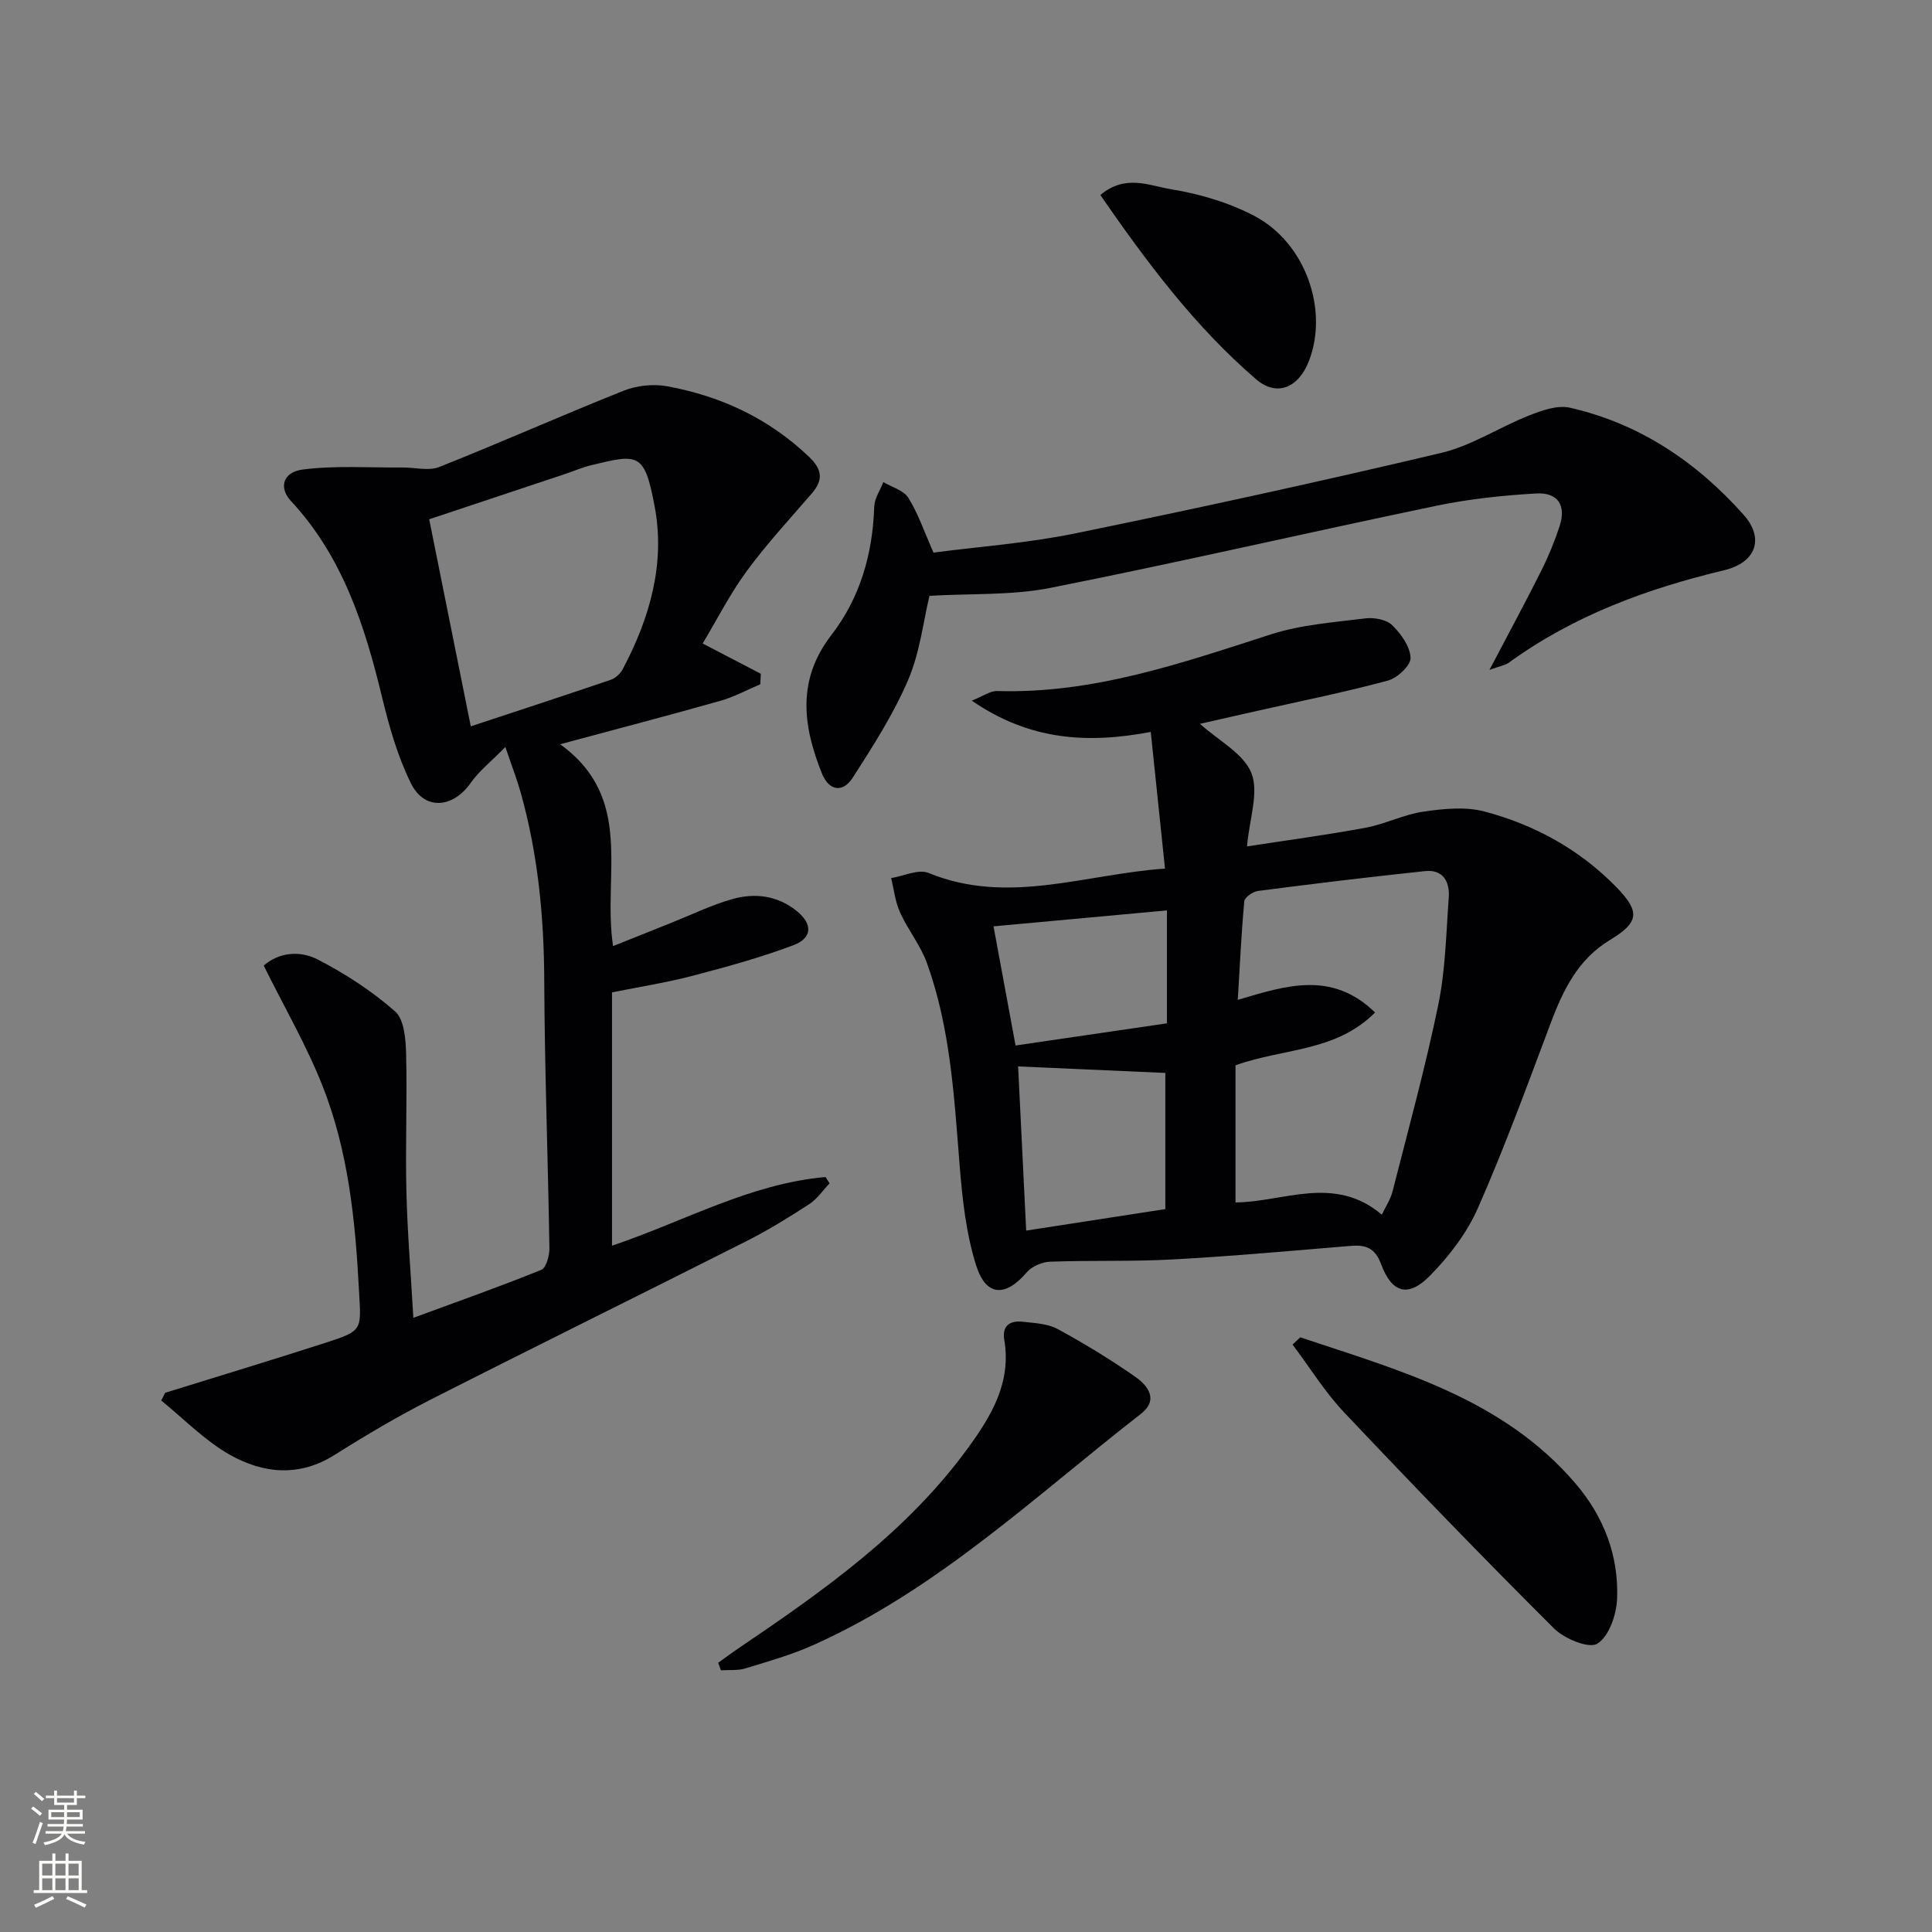
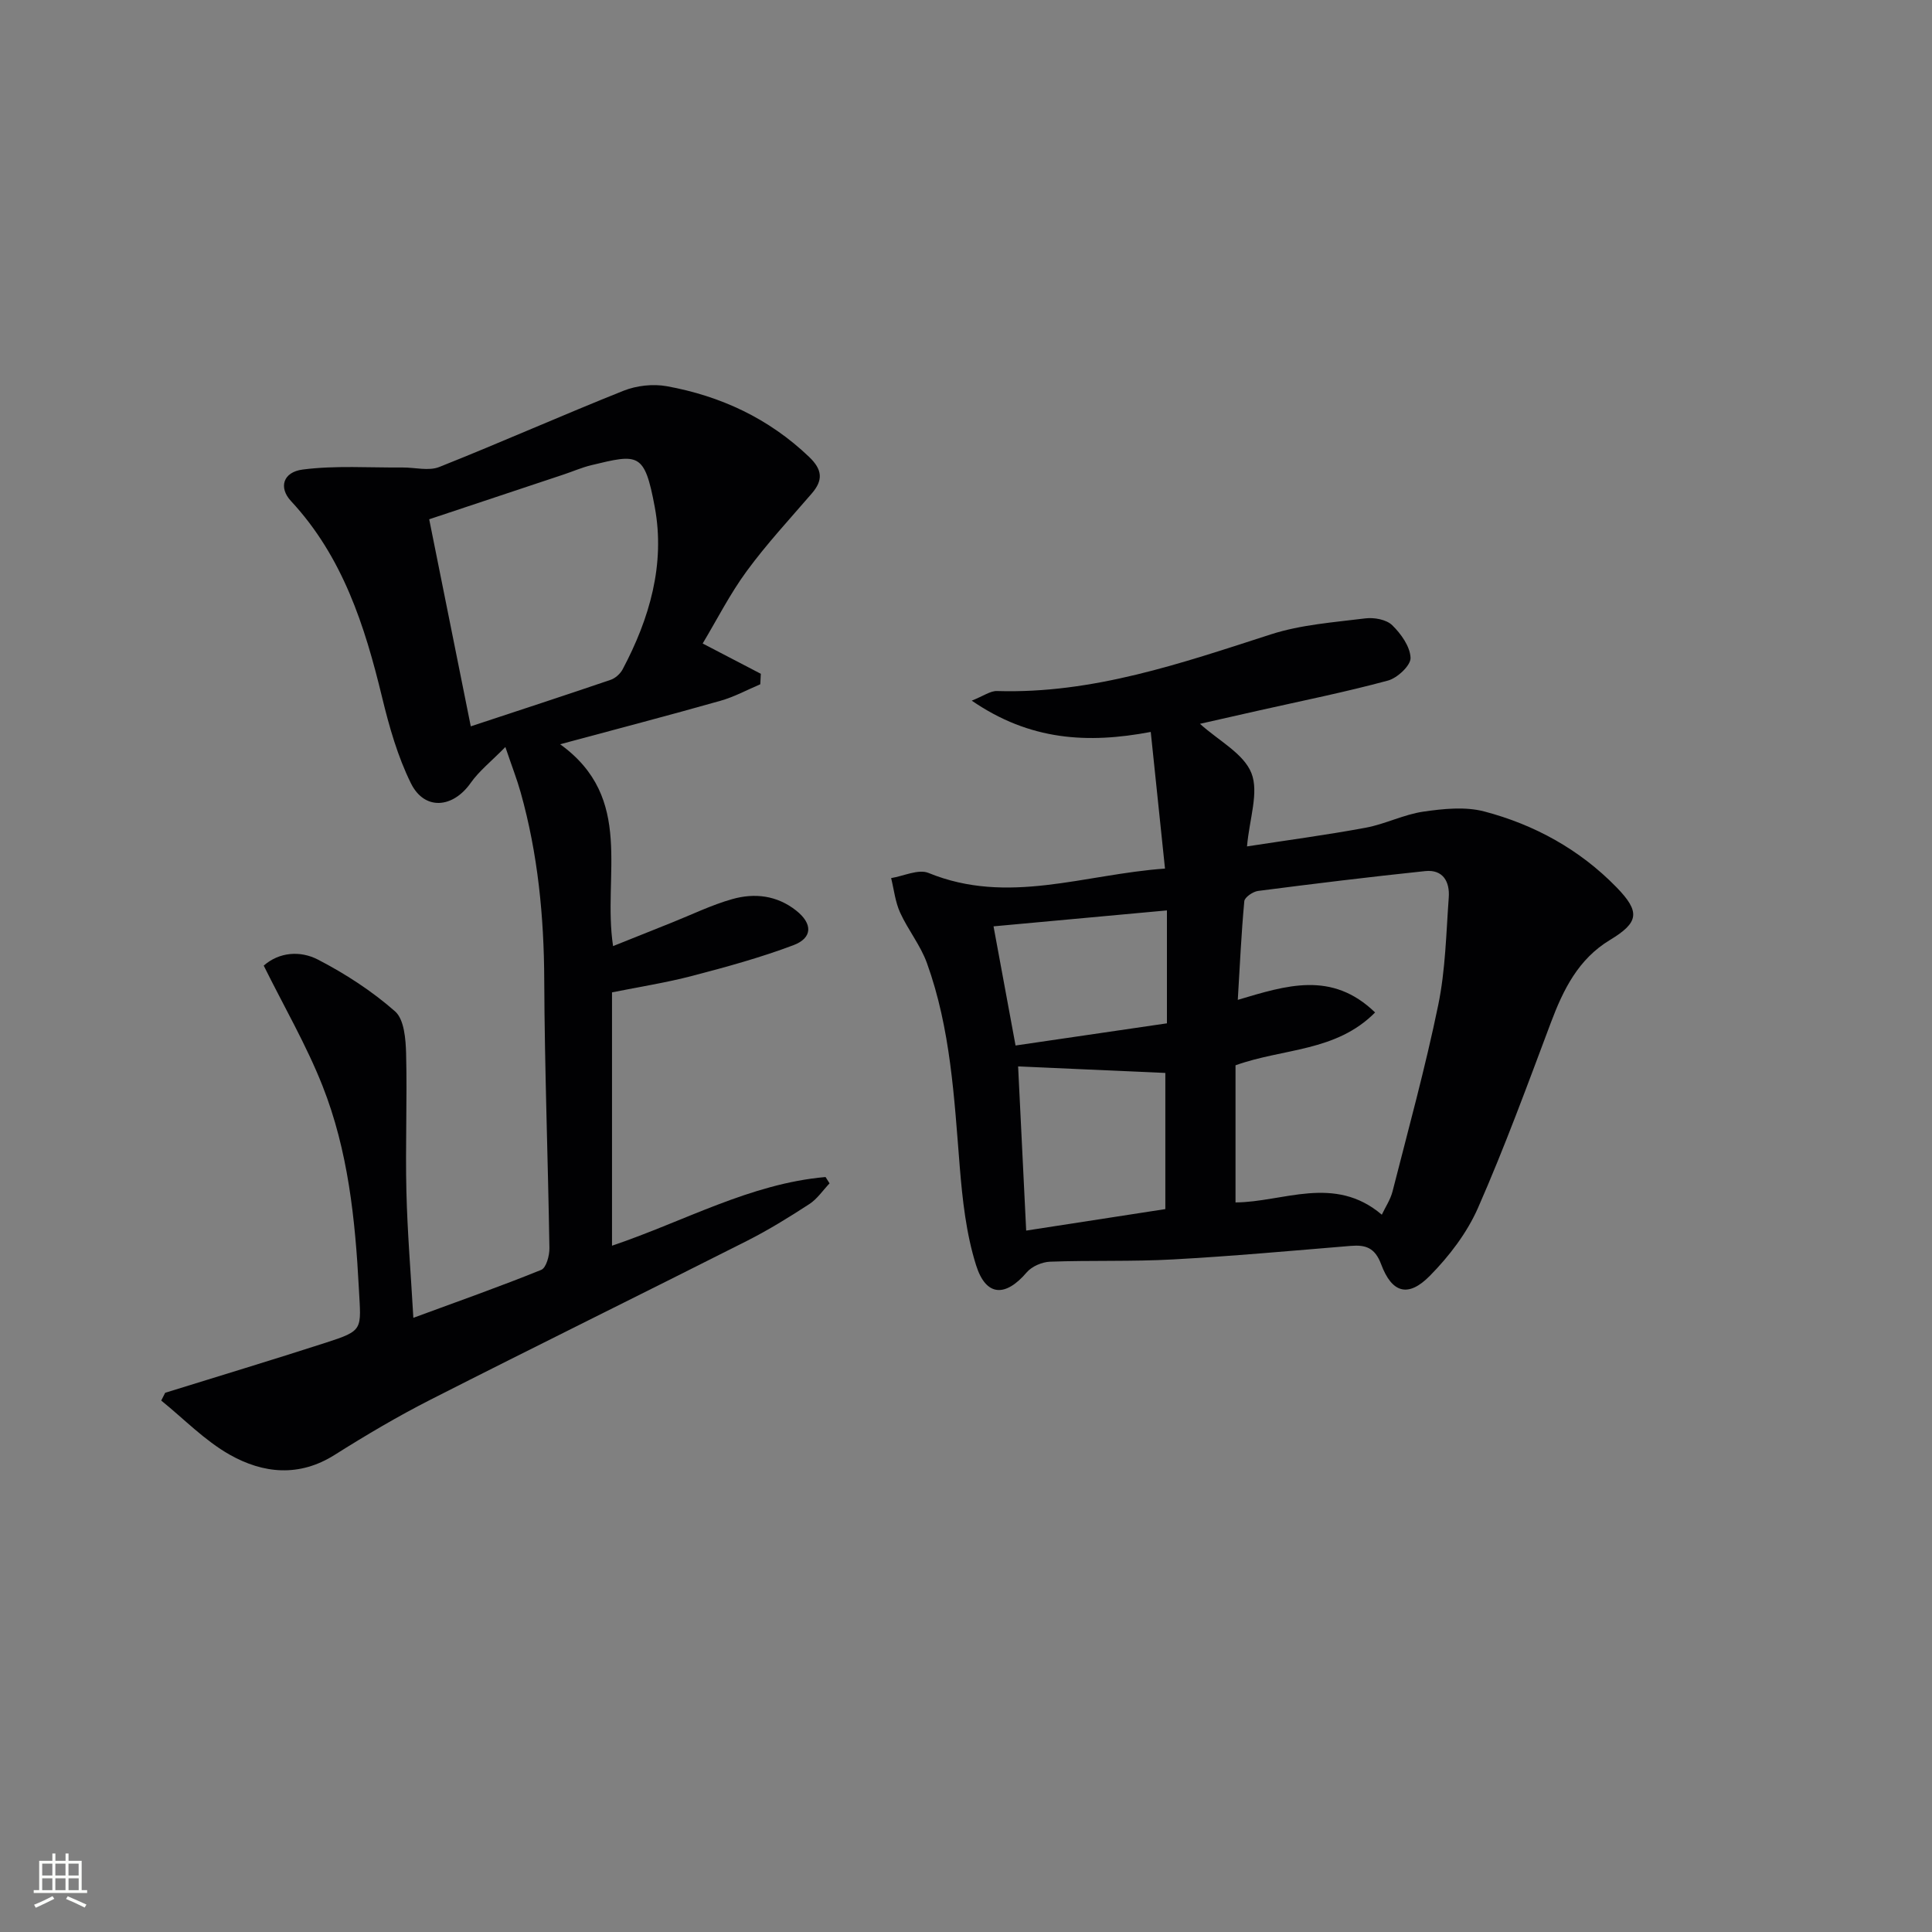
<svg xmlns="http://www.w3.org/2000/svg" enable-background="new 0 0 400 400" viewBox="0 0 400 400">
  <rect x="0" y="0" width="400" height="400" fill="#808080" stroke="none" />
  <g fill="#010103">
    <path d="m34.2 288.36c11.07-3.44 22.16-6.79 33.19-10.35 7.97-2.57 7.36-2.66 6.91-11.23-.75-14.36-2.23-28.57-7.53-41.97-3.34-8.45-7.96-16.39-12.17-24.89 3.22-2.83 7.58-3.13 11.22-1.25 5.68 2.94 11.18 6.51 15.97 10.72 1.9 1.67 2.21 5.75 2.29 8.76.24 9.49-.17 19 .06 28.49.2 8.45.91 16.88 1.44 26.2 9.31-3.43 17.97-6.48 26.48-9.93 1.03-.42 1.72-2.97 1.69-4.51-.29-18.47-.99-36.94-1.07-55.42-.05-13.21-1.31-26.19-4.88-38.91-.75-2.68-1.77-5.28-3.17-9.41-2.94 3-5.44 4.96-7.19 7.45-3.69 5.24-9.55 5.74-12.36.07-2.75-5.56-4.5-11.73-5.97-17.8-3.59-14.85-8.15-29.12-18.88-40.66-2.55-2.75-1.68-5.98 2.46-6.51 6.8-.87 13.77-.36 20.67-.42 2.55-.02 5.4.77 7.6-.11 12.79-5.09 25.38-10.69 38.16-15.79 2.7-1.07 6.08-1.44 8.93-.93 11.16 2.03 21.12 6.66 29.46 14.63 2.77 2.65 2.95 4.81.55 7.59-4.56 5.29-9.33 10.43-13.45 16.05-3.49 4.75-6.18 10.08-9.13 15 4.47 2.33 8.25 4.3 12.04 6.27-.04.72-.07 1.44-.11 2.17-2.74 1.16-5.4 2.62-8.25 3.42-10.66 3.02-21.38 5.82-33.19 9 15.52 11.2 8.72 27.06 10.96 41.79 4.34-1.74 8.25-3.31 12.17-4.87 4.16-1.66 8.22-3.65 12.51-4.86 4.63-1.31 9.25-.78 13.24 2.38 3.4 2.69 3.44 5.65-.6 7.17-6.81 2.56-13.86 4.5-20.91 6.34-5.42 1.42-10.99 2.28-16.63 3.42v52.45c14.94-5.04 28.62-12.86 44.21-14.22.28.44.56.87.83 1.31-1.39 1.46-2.56 3.24-4.2 4.3-4.18 2.72-8.44 5.35-12.88 7.6-21.81 11.02-43.74 21.81-65.52 32.88-6.8 3.46-13.4 7.36-19.85 11.43-7.37 4.66-14.83 3.87-21.74-.03-5.18-2.93-9.49-7.42-14.18-11.21.28-.53.55-1.07.82-1.61zm54.66-180.85c2.76 13.76 5.65 28.11 8.61 42.87 10.14-3.35 19.57-6.43 28.96-9.63.97-.33 1.99-1.25 2.48-2.17 5.59-10.53 8.85-21.79 6.65-33.61-2.12-11.39-3.38-11.01-13.17-8.65-1.93.47-3.77 1.28-5.66 1.91-8.93 2.98-17.88 5.96-27.87 9.28z" />
    <path d="m241.2 179.83c-1.03-9.87-1.95-18.72-2.95-28.29-13.04 2.46-25 1.81-37.06-6.48 2.43-.96 3.84-2.03 5.22-1.99 19.86.61 38.2-5.76 56.71-11.73 6.23-2.01 12.99-2.49 19.55-3.31 1.82-.23 4.36.23 5.57 1.41 1.83 1.78 3.72 4.43 3.8 6.77.05 1.57-2.74 4.18-4.7 4.7-8.8 2.38-17.75 4.18-26.65 6.18-4.02.91-8.03 1.81-12.25 2.77 3.9 3.52 9.05 6.16 10.65 10.2 1.59 4.01-.41 9.44-.91 15.18 8.36-1.29 16.5-2.37 24.57-3.87 4.05-.75 7.88-2.74 11.94-3.33 4.14-.6 8.66-1.07 12.6-.04 10.42 2.74 19.76 7.88 27.37 15.68 5.02 5.15 4.64 7.32-1.35 10.94-6.52 3.94-9.64 10.24-12.21 17.08-4.84 12.88-9.57 25.81-15.1 38.39-2.28 5.18-5.98 10.02-9.98 14.07-4.47 4.53-7.84 3.57-10.07-2.41-1.28-3.42-3.19-4.06-6.31-3.8-12.25 1.01-24.49 2.13-36.76 2.8-8.47.47-16.98.16-25.46.47-1.67.06-3.78.96-4.84 2.2-4.39 5.14-8.43 5.07-10.49-1.46s-2.83-13.58-3.39-20.46c-1.14-14.24-1.89-28.53-6.79-42.11-1.33-3.68-3.93-6.88-5.56-10.47-1-2.2-1.26-4.73-1.85-7.12 2.6-.42 5.64-1.92 7.73-1.07 16.43 6.73 32.22.28 48.97-.9zm14.6 40.73v28.39c9.83-.05 20.46-5.82 30.29 2.54.73-1.56 1.78-3.11 2.22-4.82 3.27-12.84 6.79-25.63 9.46-38.59 1.5-7.27 1.64-14.84 2.18-22.29.23-3.22-1.17-5.82-4.87-5.44-11.56 1.21-23.1 2.62-34.62 4.11-1.06.14-2.76 1.31-2.84 2.12-.62 6.66-.92 13.35-1.35 20.43 10.04-2.98 19.46-6.07 28.43 2.61-8.12 8.19-19.01 7.38-28.9 10.94zm-43.34 34.22c9.75-1.51 18.97-2.93 28.81-4.45 0-9.76 0-19.27 0-28.19-10.01-.44-19.87-.88-30.48-1.35.55 11.08 1.1 22.43 1.67 33.99zm-6.76-62.99c1.45 7.84 2.92 15.78 4.56 24.67 10.46-1.53 20.98-3.07 31.34-4.59 0-8.45 0-16.02 0-23.38-12.15 1.13-24 2.21-35.9 3.3z" />
-     <path d="m308.38 138.69c3.99-7.6 7.45-13.99 10.7-20.48 1.49-2.96 2.76-6.06 3.8-9.21 1.44-4.32-.28-7.1-4.86-6.83-6.93.4-13.92 1.14-20.71 2.56-26.63 5.54-53.13 11.69-79.81 16.98-8.02 1.59-16.45 1.14-25.06 1.65-1.28 5.3-1.98 11.72-4.41 17.4-3.04 7.09-7.28 13.71-11.47 20.24-2.07 3.23-4.94 2.74-6.39-.86-3.94-9.82-5.24-19.35 1.97-28.68 5.94-7.69 8.55-16.8 8.86-26.57.06-1.71 1.23-3.39 1.89-5.08 1.76 1.05 4.18 1.69 5.16 3.24 2 3.18 3.22 6.84 5.22 11.36 9.33-1.23 19.45-1.95 29.3-3.97 25.35-5.19 50.64-10.71 75.82-16.67 6.31-1.49 12.04-5.33 18.17-7.74 2.66-1.05 5.89-2.21 8.47-1.62 14.42 3.28 26.21 11.23 35.95 22.15 4.36 4.89 2.63 9.91-4.01 11.5-15.99 3.83-31.17 9.38-44.59 19.15-.74.53-1.78.67-4 1.48z" />
-     <path d="m269.21 276.88c20.69 6.91 42 12.7 57.04 30.33 5.82 6.83 8.92 14.92 8.55 23.85-.14 3.28-1.68 7.76-4.1 9.25-1.74 1.08-6.82-1.03-8.96-3.16-14.72-14.67-29.18-29.62-43.45-44.73-4.02-4.25-7.14-9.34-10.68-14.04.53-.5 1.07-1 1.6-1.5z" />
-     <path d="m148.69 344.26c1.43-1.02 2.83-2.07 4.28-3.05 17.52-11.85 34.78-24.02 47.43-41.4 4.81-6.6 9.04-13.58 7.52-22.42-.49-2.88 1.18-4.04 3.8-3.74 2.44.28 5.14.37 7.21 1.49 5.53 3 10.93 6.29 16.09 9.89 2.64 1.84 4.95 4.78 1.16 7.72-21.85 16.99-42.07 36.32-67.76 47.83-4.51 2.02-9.33 3.39-14.08 4.84-1.59.49-3.38.29-5.08.4-.19-.5-.38-1.03-.57-1.56z" />
-     <path d="m227.81 40.38c5.18-4.38 10.17-1.93 14.56-1.22 5.95.97 12.05 2.76 17.36 5.56 10.6 5.59 15.38 19.46 11.26 30.05-2.16 5.54-6.66 7.44-10.93 3.75-12.67-10.89-22.59-24.18-32.25-38.14z" />
  </g>
-   <path d="m6.44 374.46.42-.45c.65.47 1.27.95 1.85 1.44l-.45.49c-.65-.56-1.25-1.06-1.82-1.48m.93 7.33-.63-.26c.55-1.36 1.05-2.8 1.53-4.33.19.1.38.19.59.27-.47 1.29-.96 2.73-1.49 4.32m-.38-10.38.44-.42c.43.34 1.01.82 1.74 1.44l-.49.49c-.53-.51-1.09-1.01-1.69-1.51m2.5.35h1.72v-1.04h.59v1.04h3.52v-1.04h.59v1.04h1.75v.53h-1.75v1.42h-2.03v.97h3.22v2.03h-3.24c0 .35-.01.66-.03.93h3.32v.53h-3.37c-.03.27-.08.58-.15.94h3.96v.53h-3.71c.67.92 1.93 1.48 3.79 1.68-.13.24-.23.44-.29.59-2.13-.38-3.48-1.08-4.04-2.12-.43.97-1.77 1.72-4.03 2.23-.09-.19-.2-.37-.33-.55 2.1-.42 3.37-1.03 3.81-1.83h-3.36v-.53h3.58c.08-.29.13-.61.16-.94h-3.33v-.53h3.39c.02-.27.04-.58.04-.93h-3.23v-2.03h3.25v-.97h-2.07v-1.42h-1.73zm1.12 3.44v1h2.65c.01-.3.02-.44.01-.4v-.25-.35zm1.19-2h3.52v-.91h-3.52zm4.71 2h-2.63v.59c0 .15-.01.28-.01.4h2.64z" fill="#fbfcfa" />
  <path d="m13.56 383.74h.63v1.52h2.72v6.07h1.13v.6h-11.06v-.6h1.13v-6.07h2.73v-1.52h.63v1.52h2.1v-1.52zm-2.69 8.83.38.56c-1.24.63-2.53 1.25-3.85 1.85-.1-.21-.21-.42-.34-.63 1.37-.55 2.63-1.15 3.81-1.78m-2.13-4.27h2.1v-2.45h-2.1zm0 3.04h2.1v-2.46h-2.1zm2.72-3.04h2.1v-2.45h-2.1zm0 3.04h2.1v-2.46h-2.1zm6.07 3.6c-1.41-.71-2.7-1.3-3.86-1.78l.35-.56c1.45.62 2.75 1.19 3.88 1.72zm-1.25-9.09h-2.1v2.45h2.1zm-2.09 5.49h2.1v-2.46h-2.1z" fill="#fbfcfa" />
</svg>